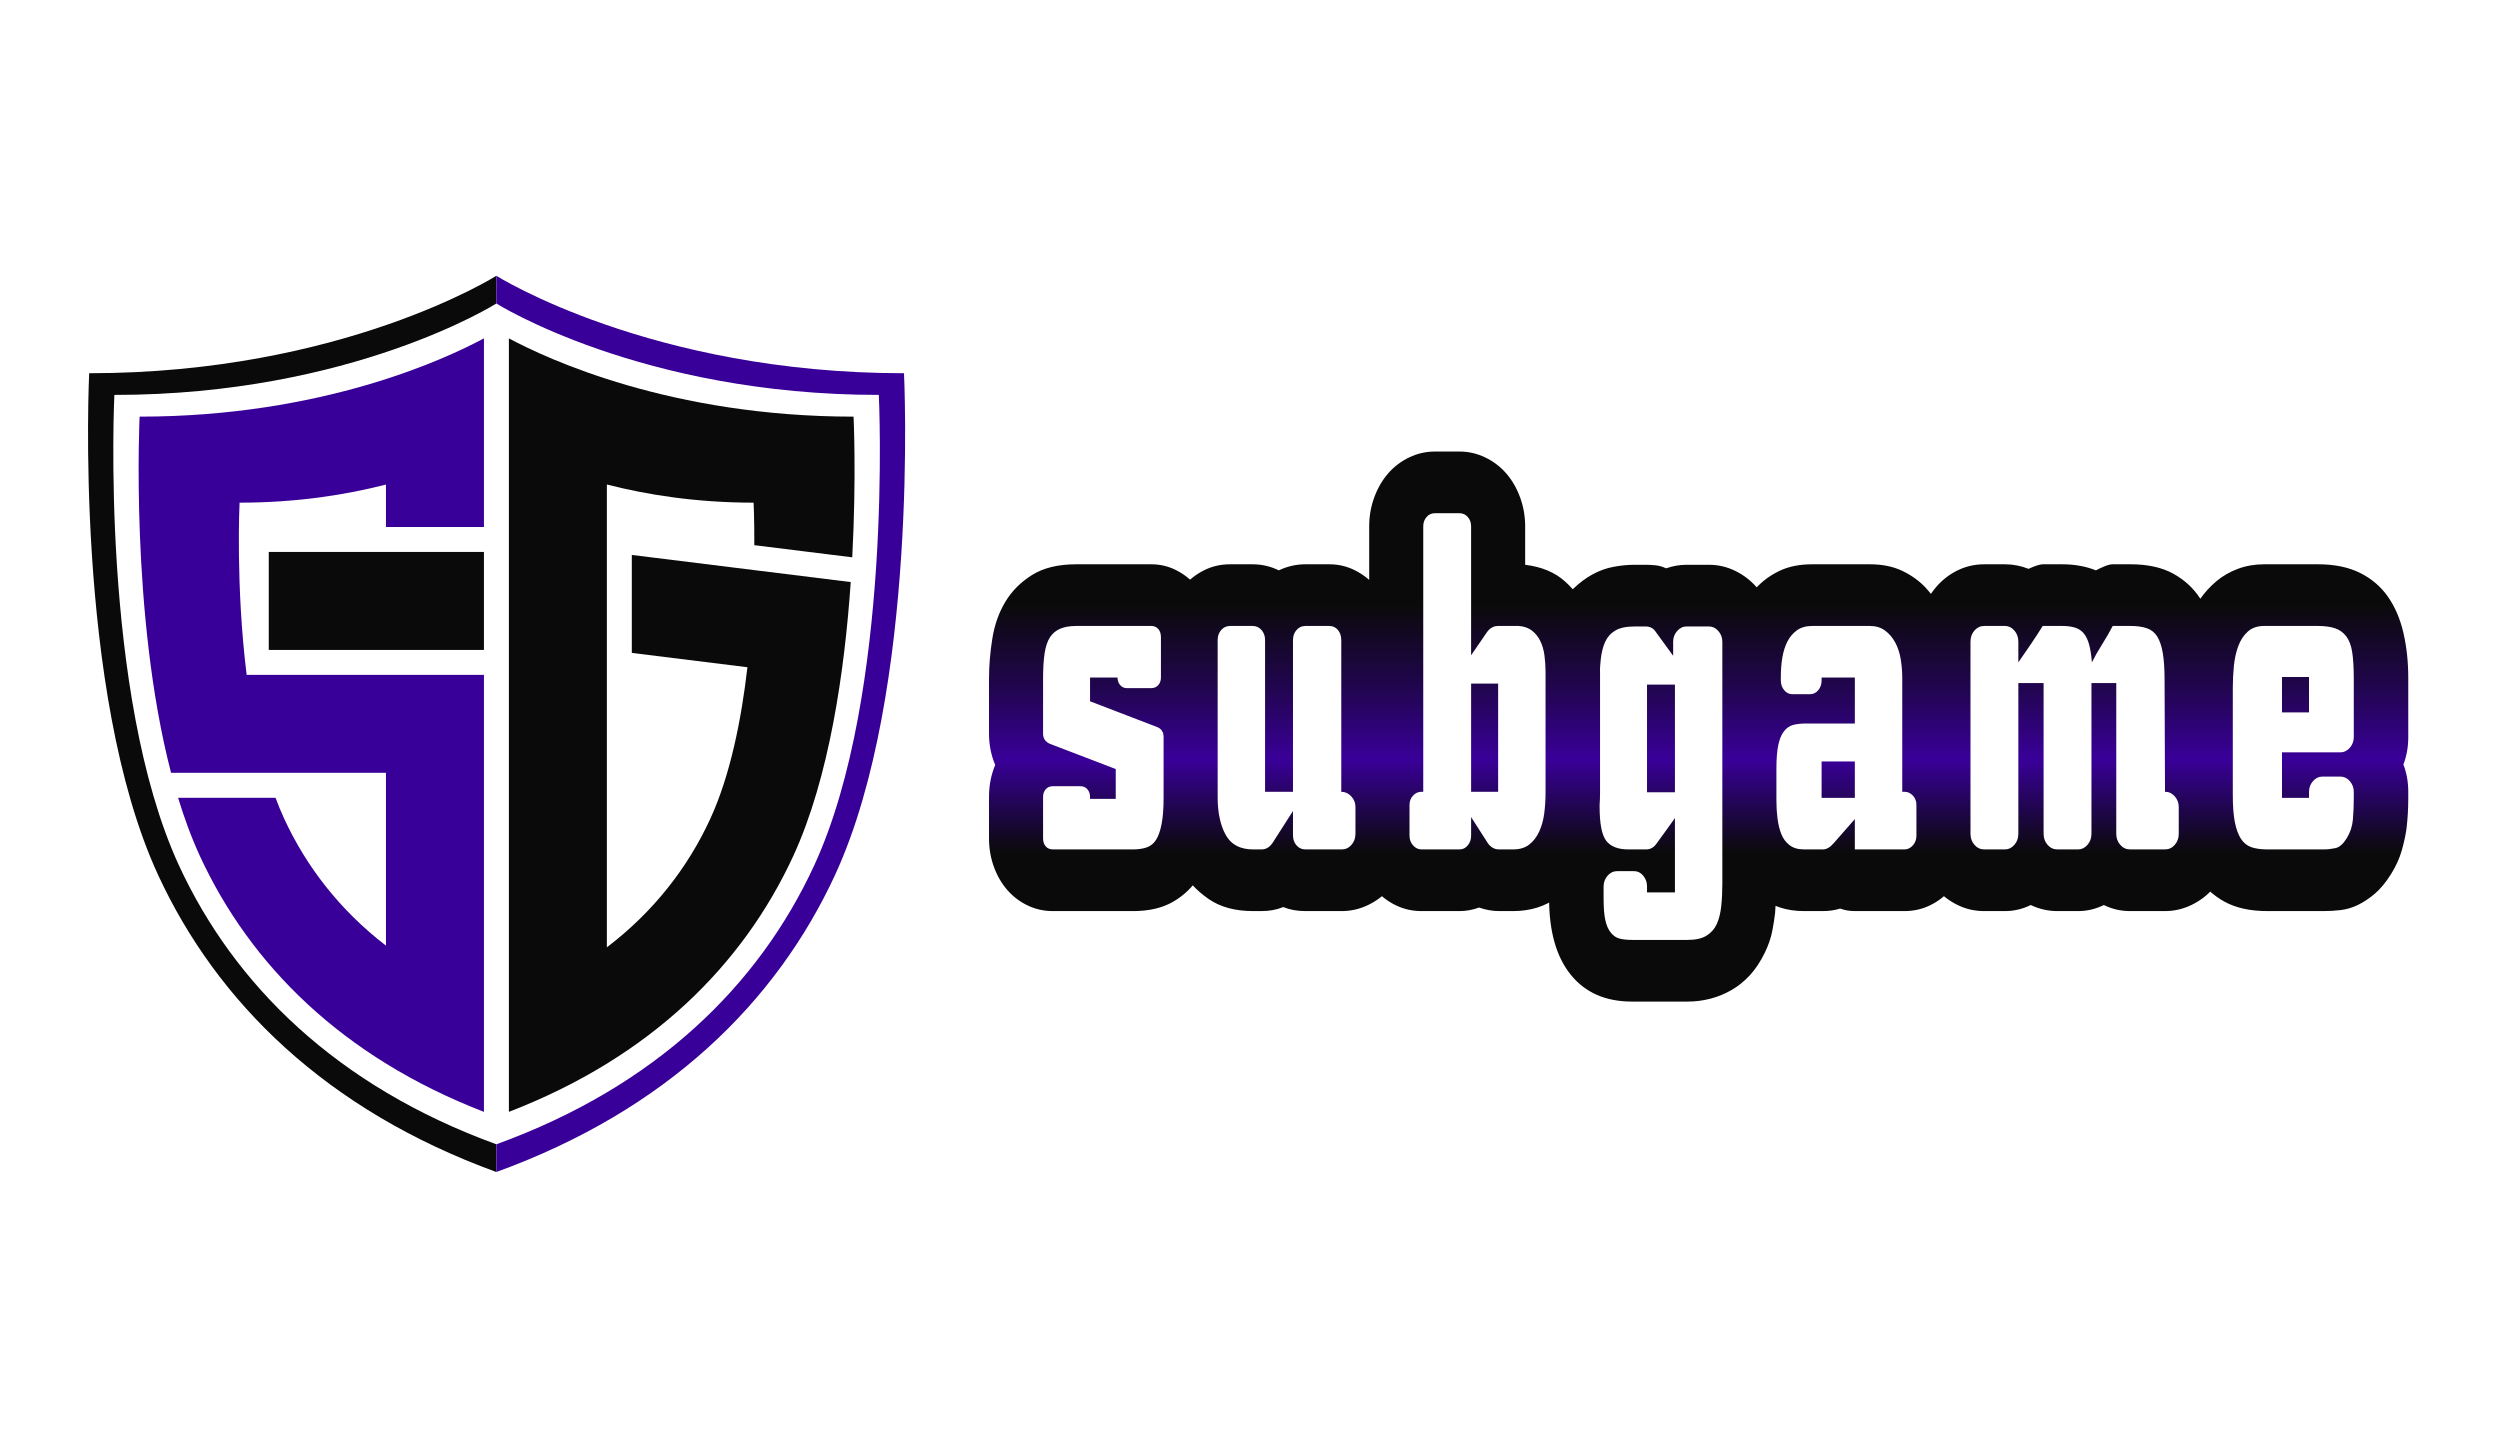
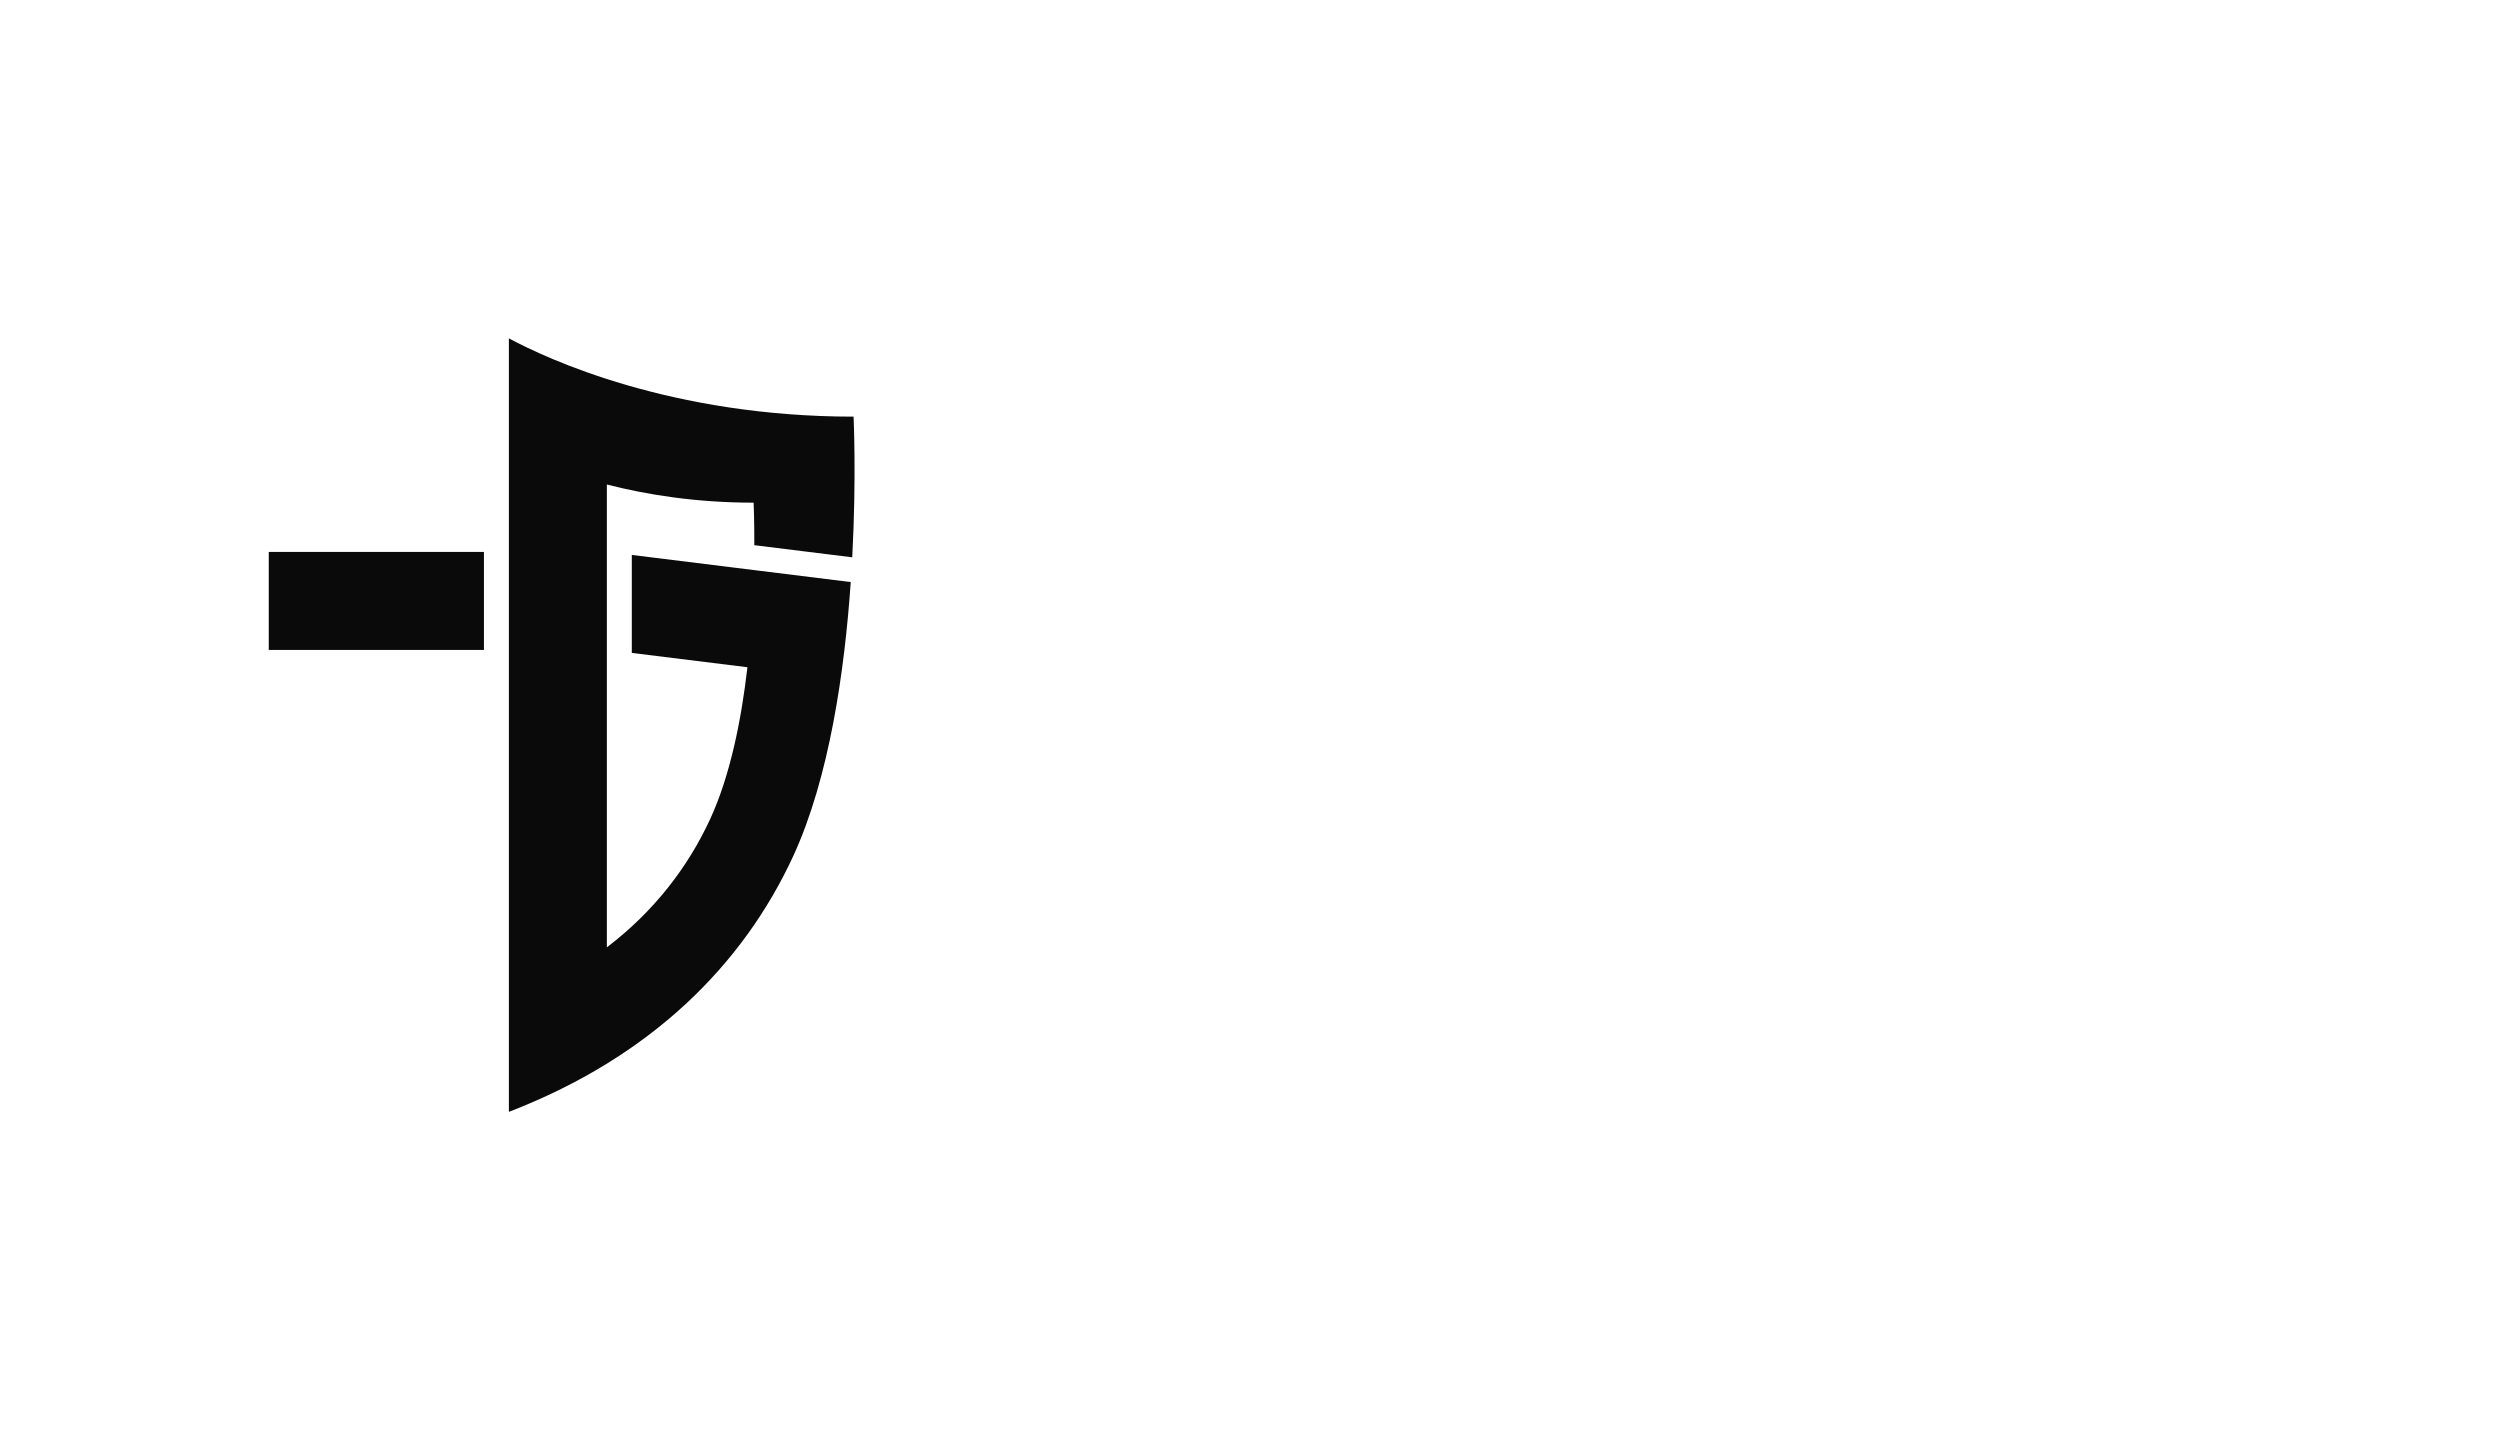
<svg xmlns="http://www.w3.org/2000/svg" xml:space="preserve" width="5700px" height="3300px" version="1.1" style="shape-rendering:geometricPrecision; text-rendering:geometricPrecision; image-rendering:optimizeQuality; fill-rule:evenodd; clip-rule:evenodd" viewBox="0 0 5700 3300">
  <defs>
    <style type="text/css">
   
    .fil1 {fill:#0A0A0A}
    .fil2 {fill:#390099}
    .fil0 {fill:url(#id0);fill-rule:nonzero}
   
  </style>
    <linearGradient id="id0" gradientUnits="userSpaceOnUse" x1="3969.98" y1="2258.52" x2="3969.98" y2="1004.44">
      <stop offset="0" style="stop-opacity:1; stop-color:#0A0A0A" />
      <stop offset="0.157" style="stop-opacity:1; stop-color:#0A0A0A" />
      <stop offset="0.251" style="stop-opacity:1; stop-color:#0A0A0A" />
      <stop offset="0.42" style="stop-opacity:1; stop-color:#390099" />
      <stop offset="0.545" style="stop-opacity:1; stop-color:#220552" />
      <stop offset="0.702" style="stop-opacity:1; stop-color:#0A0A0A" />
      <stop offset="1" style="stop-opacity:1; stop-color:#0A0A0A" />
    </linearGradient>
  </defs>
  <g id="Layer_x0020_1">
-     <path class="fil0" d="M2269.09 1744.16c-9.43,-22.28 -14.15,-46.1 -14.15,-71.46l0 -124.49c0,-29.97 2.53,-60.7 7.58,-92.21 5.05,-31.5 14.99,-59.55 29.8,-84.14 14.82,-24.59 35.2,-44.96 61.13,-61.09 25.93,-16.14 59.43,-24.21 100.52,-24.21l170.74 0c20.2,0 39.06,4.42 56.57,13.26 17.51,8.83 32.84,20.75 45.97,35.73 13.13,14.98 23.57,32.47 31.32,52.44 7.74,19.98 11.62,41.5 11.62,64.55l0 91.06c0,21.52 -3.37,41.88 -10.11,61.09 10.78,23.05 16.17,48.03 16.17,74.92l0 138.32c0,34.58 -3.37,67.43 -10.1,98.55 -6.74,31.13 -17.52,58.6 -32.33,82.42 -14.82,23.82 -34.52,42.84 -59.11,57.05 -24.58,14.22 -55.06,21.33 -91.43,21.33l-182.86 0c-20.2,0 -39.23,-4.23 -57.08,-12.68 -17.85,-8.45 -33.34,-20.17 -46.47,-35.16 -13.13,-14.98 -23.41,-32.65 -30.81,-53.02 -7.41,-20.36 -11.12,-42.07 -11.12,-65.12l0 -94.52c0,-26.13 4.72,-50.33 14.15,-72.62zm184.88 -316.98c-14.82,0 -27.11,2.12 -36.88,6.34 -9.76,4.23 -17.51,10.76 -23.23,19.6 -5.73,8.84 -9.77,20.94 -12.13,36.31 -2.35,15.37 -3.53,34.96 -3.53,58.78l0 124.49c0,10.76 5.05,18.44 15.15,23.05l150.53 57.63 0 68.01 -58.59 0 0 -4.61c0,-6.92 -2.02,-12.68 -6.06,-17.29 -4.05,-4.61 -9.1,-6.92 -15.16,-6.92l-63.65 0c-6.73,0 -12.12,2.31 -16.16,6.92 -4.04,4.61 -6.06,10.37 -6.06,17.29l0 94.52c0,7.68 2.02,13.83 6.06,18.44 4.04,4.61 9.43,6.92 16.16,6.92l182.86 0c12.13,0 22.57,-1.54 31.32,-4.62 8.76,-3.07 15.83,-8.83 21.22,-17.28 5.39,-8.46 9.6,-20.37 12.63,-36.12 3.03,-15.75 4.54,-35.73 4.54,-60.32l0 -137.94c0,-11.52 -5.05,-19.02 -15.15,-22.86l-152.55 -58.59 0 -54.18 62.63 0c0,6.92 2.02,12.68 6.07,17.29 4.04,4.61 9.09,6.92 15.15,6.92l55.57 0c6.73,0 12.12,-2.31 16.16,-6.92 4.04,-4.61 6.06,-10.56 6.06,-17.48l0 -91.83c0,-7.68 -2.02,-14.02 -6.06,-18.63 -4.04,-4.61 -9.43,-6.92 -16.16,-6.92l-170.74 0zm461.69 -126.79c19.54,-9.22 39.74,-13.83 60.62,-13.83l54.56 0c20.88,0 40.41,4.61 58.59,13.83 18.19,9.22 34.18,21.71 47.99,37.46 13.81,15.76 24.75,34.01 32.84,54.75 8.08,20.75 12.12,43.04 12.12,66.86l0 274.33c9.43,14.6 17.01,30.74 22.73,48.41 5.73,17.67 8.59,36.89 8.59,57.63l0 61.09c0,24.59 -4.04,47.65 -12.13,69.16 -8.08,21.52 -19.02,40.15 -32.83,55.91 -13.81,15.75 -30.31,28.24 -49.5,37.46 -19.2,9.22 -39.24,13.83 -60.11,13.83l-82.85 0c-18.86,0 -35.69,-3.08 -50.51,-9.22 -14.82,6.14 -31.32,9.22 -49.5,9.22l-19.2 0c-41.09,0 -74.93,-9.22 -101.53,-27.67 -26.61,-18.44 -47.49,-40.72 -62.64,-66.85 -15.15,-26.13 -25.59,-54.37 -31.32,-84.72 -5.72,-30.35 -8.59,-57.05 -8.59,-80.11l0 -358.47c0,-23.82 3.87,-46.11 11.62,-66.86 7.75,-20.74 18.52,-38.99 32.33,-54.75 13.81,-15.75 29.8,-28.24 47.99,-37.46 18.18,-9.22 38.05,-13.83 59.6,-13.83l51.53 0c20.88,0 40.75,4.61 59.6,13.83zm143.47 636.27c8.75,0 16.16,-3.46 22.22,-10.38 6.06,-6.92 9.09,-15.37 9.09,-25.36l0 -61.09c0,-9.22 -3.2,-17.29 -9.59,-24.2 -6.4,-6.92 -13.98,-10.38 -22.74,-10.38l0 -345.79c0,-9.22 -2.52,-16.91 -7.57,-23.05 -5.05,-6.15 -11.62,-9.23 -19.7,-9.23l-54.56 0c-8.08,0 -14.82,3.08 -20.2,9.23 -5.39,6.14 -8.09,13.83 -8.09,23.05l0 345.79 -63.64 0 0 -345.79c0,-9.22 -2.7,-16.91 -8.08,-23.05 -5.39,-6.15 -12.13,-9.23 -20.21,-9.23l-51.53 0c-8.08,0 -14.81,3.08 -20.2,9.23 -5.39,6.14 -8.08,13.83 -8.08,23.05l0 358.47c0,34.58 6.06,63.01 18.18,85.3 12.13,22.28 33,33.43 62.64,33.43l19.2 0c10.1,0 18.52,-5 25.25,-14.99l46.47 -72.62 0 55.33c0,9.22 2.7,16.91 8.09,23.05 5.38,6.15 12.12,9.23 20.2,9.23l82.85 0zm62.63 -220.16l0 -516.39c0,-23.05 3.88,-45.14 11.62,-66.27 7.75,-21.14 18.36,-39.39 31.82,-54.76 13.47,-15.36 29.47,-27.47 47.99,-36.3 18.52,-8.84 37.89,-13.26 58.09,-13.26l56.58 0c20.2,0 39.57,4.42 58.09,13.26 18.52,8.83 34.52,20.94 47.99,36.3 13.47,15.37 24.08,33.62 31.82,54.76 7.75,21.13 11.62,43.22 11.62,66.27l0 87.6c37.72,4.61 68.03,17.29 90.93,38.04 22.9,20.75 40.07,44.19 51.52,70.31 11.45,26.13 19.03,52.06 22.73,77.81 3.7,25.74 5.56,45.14 5.56,58.2l0 274.34c0,19.97 -1.69,43.99 -5.05,72.04 -3.37,28.04 -11.12,55.9 -23.24,83.56 -15.49,33.05 -37.72,60.52 -66.68,82.42 -28.96,21.9 -63.31,32.85 -103.05,32.85l-32.33 0c-14.81,0 -29.97,-2.69 -45.46,-8.07 -14.82,5.38 -29.63,8.07 -44.45,8.07l-86.88 0c-20.88,0 -40.42,-4.42 -58.6,-13.26 -18.19,-8.83 -34.18,-21.13 -47.99,-36.88 -13.81,-15.76 -24.58,-34 -32.33,-54.75 -7.74,-20.75 -11.62,-43.04 -11.62,-66.86l0 -131.4c0,-16.14 2.36,-27.85 7.08,-35.15 4.71,-7.31 12.79,-14.8 24.24,-22.48zm123.26 88.75l-4.04 0c-7.41,0 -13.81,2.89 -19.2,8.65 -5.39,5.76 -8.08,12.87 -8.08,21.32l0 70.31c0,8.46 2.69,15.76 8.08,21.9 5.39,6.15 11.79,9.23 19.2,9.23l86.88 0c7.41,0 13.64,-3.08 18.69,-9.23 5.05,-6.14 7.58,-13.44 7.58,-21.9l0 -42.64 38.39 59.93c6.73,9.22 15.15,13.84 25.25,13.84l32.33 0c14.82,0 26.94,-3.65 36.37,-10.95 9.43,-7.31 17.01,-17.1 22.73,-29.4 5.73,-12.29 9.6,-26.12 11.62,-41.49 2.02,-15.37 3.03,-31.51 3.03,-48.41l0 -274.34c0,-13.06 -0.84,-25.74 -2.52,-38.03 -1.69,-12.3 -4.88,-23.25 -9.6,-32.85 -4.71,-9.61 -11.11,-17.48 -19.2,-23.63 -8.08,-6.15 -18.18,-9.61 -30.3,-10.38l-46.48 0c-10.1,0 -18.52,4.61 -25.25,13.84l-36.37 53.02 0 -293.93c0,-8.45 -2.53,-15.56 -7.58,-21.32 -5.05,-5.77 -11.28,-8.65 -18.69,-8.65l-56.58 0c-7.41,0 -13.64,2.88 -18.69,8.65 -5.05,5.76 -7.57,12.87 -7.57,21.32l0 605.14zm170.73 -246.66l0 246.66 -61.62 0 0 -246.66 61.62 0zm382.9 -262.81c15.49,-5.38 30.98,-8.07 46.47,-8.07l51.52 0c20.88,0 40.75,4.61 59.61,13.84 18.86,9.22 35.19,21.7 49,37.46 13.81,15.75 24.75,34.38 32.83,55.9 8.09,21.52 12.13,44.18 12.13,68.01l0 550.96c0,12.3 -0.34,24.21 -1.01,35.73 -0.68,11.53 -1.35,22.29 -2.02,32.28 -1.35,12.29 -3.54,26.12 -6.57,41.49 -3.03,15.37 -8.59,31.51 -16.67,48.42 -10.1,20.74 -21.55,38.03 -34.35,51.86 -12.79,13.84 -26.94,25.17 -42.43,34.01 -15.49,8.83 -31.66,15.37 -48.49,19.59 -16.84,4.23 -33.68,6.34 -50.52,6.34l-127.29 0c-59.95,0 -106.42,-20.36 -139.42,-61.09 -33,-40.72 -49.51,-98.74 -49.51,-174.05l0 -27.66c0,-22.29 3.71,-43.42 11.12,-63.4 -6.74,-17.67 -11.62,-36.5 -14.65,-56.48 -3.03,-19.98 -4.55,-40.73 -4.55,-62.24l0 -280.09c0,-26.13 1.01,-49.95 3.03,-71.47 0.68,-13.06 2.87,-27.28 6.57,-42.65 3.7,-15.36 9.6,-31.88 17.68,-49.56 10.1,-21.52 22.06,-39 35.86,-52.44 13.81,-13.45 28.46,-24.4 43.95,-32.86 15.49,-8.45 31.49,-14.21 47.99,-17.29 16.5,-3.07 32.5,-4.61 47.99,-4.61l25.26 0c6.73,0 14.14,0.39 22.22,1.16 8.08,0.77 16.17,3.07 24.25,6.91zm16.16 167.14l0 32.27 -39.4 -54.17c-5.39,-8.46 -13.13,-12.68 -23.23,-12.68l-25.26 0c-18.86,0 -33.51,3.07 -43.95,9.22 -10.44,6.15 -18.18,14.79 -23.23,25.93 -5.06,11.14 -8.42,24.78 -10.11,40.92 -1.68,16.14 -2.52,34.2 -2.52,54.18l0 280.09c0,39.19 5.05,65.32 15.15,78.38 10.1,13.06 26.94,19.6 50.52,19.6l40.41 0c9.43,0 17.17,-4.23 23.23,-12.68 6.74,-9.22 14.15,-19.41 22.23,-30.55 8.08,-11.14 14.82,-20.56 20.2,-28.24l0 169.44 -63.64 0 0 -13.83c0,-9.22 -2.87,-17.29 -8.59,-24.21 -5.73,-6.91 -12.63,-10.37 -20.71,-10.37l-39.4 0c-8.08,0 -15.16,3.46 -21.22,10.37 -6.06,7.11 -9.09,15.18 -9.09,24.4l0 27.86c0,20.94 1.35,37.46 4.04,49.37 2.7,12.1 6.9,21.51 12.63,28.43 5.72,7.11 12.46,11.53 20.2,13.45 7.75,1.92 17.01,2.88 27.79,2.88l127.29 0c18.19,0 32.5,-3.27 42.94,-9.8 10.44,-6.53 18.18,-15.37 23.24,-26.51 5.05,-11.14 8.41,-24.78 10.1,-40.53 1.68,-15.76 2.52,-32.86 2.52,-51.3l0 -551.92c0,-9.23 -3.03,-17.29 -9.09,-24.21 -6.06,-6.92 -13.13,-10.37 -21.22,-10.37l-51.52 0c-8.08,0 -15.15,3.45 -21.21,10.37 -6.07,6.92 -9.1,14.98 -9.1,24.21zm4.04 343.49l-63.64 0 0 -245.52 63.64 0 0 245.52zm642.54 -73.77c9.43,14.6 17.01,30.54 22.73,47.83 5.73,17.29 8.59,35.54 8.59,54.75l0 70.31c0,23.82 -4.04,46.11 -12.12,66.86 -8.09,20.75 -18.86,38.99 -32.33,54.75 -13.47,15.75 -29.3,28.05 -47.49,36.88 -18.18,8.84 -37.71,13.26 -58.59,13.26l-113.15 0c-12.13,0 -23.24,-1.92 -33.34,-5.77 -12.13,3.85 -25.26,5.77 -39.4,5.77l-43.44 0c-38.4,0 -71.57,-10.57 -99.52,-31.7 -27.95,-21.13 -49,-48.6 -63.14,-82.41 -10.78,-26.13 -17.34,-51.68 -19.7,-76.66 -2.36,-24.97 -3.54,-45.14 -3.54,-60.51l0 -73.77c0,-24.59 1.69,-47.83 5.06,-69.73 3.36,-21.91 9.09,-42.46 17.17,-61.67 -8.76,-19.98 -13.14,-43.03 -13.14,-69.16 0,-10.76 0.85,-24.78 2.53,-42.07 1.68,-17.29 4.88,-35.93 9.6,-55.91 4.71,-19.97 11.45,-39.76 20.21,-59.36 8.75,-19.59 20.54,-37.46 35.36,-53.59 14.81,-16.14 32.66,-29.2 53.54,-39.19 20.88,-9.99 45.8,-14.99 74.76,-14.99l131.34 0c28.28,0 52.87,5 73.75,14.99 20.87,9.99 38.56,22.66 53.04,38.03 14.48,15.37 26.26,32.85 35.35,52.45 9.1,19.59 16.34,39 21.73,58.21 5.39,19.21 9.09,37.07 11.11,53.6 2.02,16.52 3.03,30.16 3.03,40.91l0 187.89zm-232.36 134.86l0 69.16 113.15 0c7.41,0 13.8,-3.08 19.19,-9.23 5.39,-6.14 8.09,-13.44 8.09,-21.9l0 -70.31c0,-8.45 -2.7,-15.56 -8.09,-21.32 -5.39,-5.76 -11.78,-8.65 -19.19,-8.65l-5.05 0 0 -260.5c0,-13.83 -1.18,-27.85 -3.54,-42.07 -2.36,-14.21 -6.57,-26.89 -12.63,-38.04 -6.06,-11.14 -13.8,-20.17 -23.23,-27.08 -9.43,-6.92 -20.88,-10.38 -34.35,-10.38l-131.34 0c-14.14,0 -25.76,3.27 -34.86,9.8 -9.09,6.53 -16.33,14.99 -21.72,25.36 -5.38,10.37 -9.26,22.48 -11.61,36.31 -2.36,13.83 -3.54,28.43 -3.54,43.8l0 9.22c0,8.45 2.53,15.75 7.58,21.9 5.05,6.15 11.28,9.22 18.69,9.22l40.41 0c7.41,0 13.64,-3.07 18.69,-9.22 5.05,-6.15 7.58,-13.45 7.58,-21.9l0 -6.92 75.77 0 0 104.89 -112.14 0c-11.45,0 -21.22,1.16 -29.3,3.46 -8.08,2.31 -14.99,7.3 -20.71,14.99 -5.73,7.68 -9.94,18.25 -12.63,31.7 -2.7,13.44 -4.04,30.92 -4.04,52.44l0 73.77c0,13.83 0.84,27.28 2.52,40.34 1.69,13.07 4.55,24.79 8.59,35.16 4.04,10.37 10.27,18.82 18.69,25.36 8.42,6.53 19.36,9.8 32.84,9.8l43.44 0c8.08,0 16.16,-4.62 24.24,-13.84l48.5 -55.32zm0 -131.41l0 83 -75.77 0 0 -83 75.77 0zm549.59 -435.7c7.41,-3.84 14.48,-7.1 21.21,-9.79 6.74,-2.7 12.46,-4.04 17.18,-4.04l40.41 0c39.06,0 71.56,7.11 97.49,21.33 25.93,14.21 46.64,33.42 62.13,57.63 15.49,24.2 26.44,52.25 32.84,84.14 6.4,31.89 9.6,65.51 9.6,100.86l0 183.27c9.43,14.6 17,30.93 22.73,48.99 5.72,18.05 8.59,37.07 8.59,57.05l0 61.09c0,24.59 -4.05,47.65 -12.13,69.16 -8.08,21.52 -19.02,40.15 -32.83,55.91 -13.81,15.75 -30.31,28.24 -49.51,37.46 -19.19,9.22 -39.23,13.83 -60.11,13.83l-79.81 0c-20.88,0 -40.75,-4.61 -59.61,-13.83 -18.86,9.22 -38.39,13.83 -58.59,13.83l-47.49 0c-20.87,0 -41.08,-4.61 -60.61,-13.83 -18.86,9.22 -38.39,13.83 -58.6,13.83l-47.48 0c-21.55,0 -41.76,-4.61 -60.62,-13.83 -18.86,-9.22 -35.19,-21.71 -49,-37.46 -13.8,-15.76 -24.75,-34.39 -32.83,-55.91 -8.08,-21.51 -12.12,-44.57 -12.12,-69.16l0 -438c0,-23.83 4.04,-46.49 12.12,-68.01 8.08,-21.52 19.03,-40.34 32.83,-56.48 13.81,-16.14 30.14,-28.82 49,-38.04 18.86,-9.22 39.07,-13.83 60.62,-13.83l47.48 0c18.19,0 36.04,3.46 53.55,10.38 6.73,-3.08 12.96,-5.58 18.69,-7.5 5.72,-1.92 10.27,-2.88 13.63,-2.88l44.46 0c28.28,0 53.88,4.61 76.78,13.83zm156.59 250.13c0,-25.36 -1.35,-45.91 -4.04,-61.67 -2.69,-15.75 -6.9,-28.24 -12.63,-37.46 -5.72,-9.22 -13.64,-15.56 -23.74,-19.02 -10.1,-3.46 -22.56,-5.19 -37.38,-5.19l-40.41 0c-6.74,13.07 -14.82,27.09 -24.25,42.08 -9.43,14.98 -17.17,28.62 -23.23,40.91 -1.35,-16.9 -3.54,-30.73 -6.57,-41.49 -3.03,-10.76 -7.24,-19.21 -12.63,-25.36 -5.39,-6.15 -12.12,-10.37 -20.21,-12.68 -8.08,-2.3 -17.51,-3.46 -28.28,-3.46l-44.46 0c-8.08,13.07 -17.34,27.28 -27.78,42.65 -10.44,15.37 -19.7,28.82 -27.78,40.34l0 -47.25c0,-9.99 -3.03,-18.45 -9.09,-25.36 -6.06,-6.92 -13.14,-10.38 -21.22,-10.38l-47.48 0c-8.76,0 -16.17,3.46 -22.23,10.38 -6.06,6.91 -9.09,15.37 -9.09,25.36l0 438c0,9.99 3.03,18.44 9.09,25.36 6.06,6.92 13.47,10.38 22.23,10.38l47.48 0c8.08,0 15.16,-3.46 21.22,-10.38 6.06,-6.92 9.09,-15.37 9.09,-25.36l0 -343.49 57.59 0 0 343.49c0,9.99 3.03,18.44 9.09,25.36 6.06,6.92 13.47,10.38 22.22,10.38l47.49 0c8.08,0 15.15,-3.46 21.21,-10.38 6.06,-6.92 9.1,-15.37 9.1,-25.36l0 -343.49 56.57 0 0 343.49c0,9.99 3.03,18.44 9.09,25.36 6.06,6.92 13.47,10.38 22.23,10.38l79.81 0c8.76,0 16.17,-3.46 22.23,-10.38 6.06,-6.92 9.09,-15.37 9.09,-25.36l0 -61.09c0,-9.22 -3.03,-17.29 -9.09,-24.2 -6.06,-6.92 -13.47,-10.38 -22.23,-10.38l-1.01 -254.73zm544.54 192.49c7.41,19.21 11.11,39.96 11.11,62.24l0 13.84c0,13.06 -0.33,25.16 -1.01,36.3 -0.67,11.15 -1.68,22.48 -3.03,34.01 -2.02,14.6 -5.55,30.92 -10.6,48.98 -5.06,18.06 -13.31,36.31 -24.76,54.76 -12.12,19.2 -24.58,34.19 -37.38,44.95 -12.79,10.76 -25.59,19.21 -38.39,25.36 -12.8,6.14 -25.76,9.99 -38.89,11.52 -13.14,1.54 -26.1,2.31 -38.9,2.31l-128.3 0c-39.07,0 -71.57,-7.11 -97.5,-21.33 -25.93,-14.21 -46.47,-33.42 -61.62,-57.63 -15.16,-24.2 -26.1,-52.44 -32.84,-84.72 -6.73,-32.27 -10.1,-66.08 -10.1,-101.43l0 -244.36c0,-17.68 1.01,-40.34 3.03,-68.01 2.02,-27.66 8.42,-55.71 19.2,-84.14 6.73,-17.68 15.49,-34.2 26.26,-49.57 10.78,-15.36 23.24,-29 37.38,-40.92 14.15,-11.91 30.48,-21.32 49,-28.23 18.52,-6.92 38.56,-10.38 60.11,-10.38l122.25 0c37.72,0 69.71,6.53 95.97,19.6 26.27,13.06 47.49,31.12 63.65,54.17 16.17,23.05 27.95,50.53 35.36,82.41 7.41,31.89 11.11,66.28 11.11,103.17l0 134.86c0,22.28 -3.7,43.03 -11.11,62.24zm-113.15 -197.1c0,-23.82 -1.18,-43.42 -3.54,-58.79 -2.35,-15.37 -6.9,-27.47 -13.63,-36.31 -6.74,-8.83 -15.33,-14.98 -25.77,-18.44 -10.44,-3.46 -23.4,-5.19 -38.89,-5.19l-122.25 0c-15.49,0 -27.95,4.23 -37.38,12.68 -9.43,8.46 -16.67,19.41 -21.72,32.85 -5.05,13.45 -8.42,28.44 -10.1,44.96 -1.68,16.52 -2.53,33.23 -2.53,50.14l0 244.36c0,25.36 1.52,45.91 4.55,61.67 3.03,15.75 7.58,28.43 13.64,38.03 6.06,9.61 13.97,16.14 23.74,19.6 9.77,3.46 22.06,5.19 36.88,5.19l128.3 0c8.76,0 17.68,-0.97 26.77,-2.89 9.1,-1.92 17.68,-9.41 25.77,-22.47 8.08,-13.07 12.79,-27.28 14.14,-42.65 1.35,-15.37 2.02,-31.89 2.02,-49.56l0 -13.84c0,-9.22 -3.03,-17.29 -8.92,-24.2 -6.07,-6.92 -13.14,-10.38 -21.05,-10.38l-42.1 0c-7.91,0 -14.98,3.46 -21.04,10.38 -5.9,6.91 -8.93,14.98 -8.93,24.2l0 13.84 -61.62 0 0 -103.74 133.35 0c8.08,0 15.16,-3.46 21.22,-10.38 6.06,-6.91 9.09,-14.98 9.09,-24.2l0 -134.86zm-102.04 78.38l-61.62 0 0 -80.69 61.62 0 0 80.69z" />
-     <path class="fil1" d="M1131.69 2608.98c-364.05,-132.45 -597.63,-363.22 -723.63,-635.67 -180.64,-391.92 -147.28,-1072.9 -147.28,-1072.9 542.02,0 870.91,-208.46 870.91,-208.46l-0.03 -63.18c0,0 -350.58,222.2 -928.33,222.2 0,0 -35.56,725.87 157,1143.63 134.3,290.4 383.28,536.38 771.33,677.57l0.03 -63.19z" />
-     <path class="fil2" d="M1856.32 1973.31c-125.92,272.45 -359.51,503.22 -724.63,635.67l-0.03 63.19c389.18,-141.19 638.17,-387.17 772.4,-677.57 192.57,-417.76 157.06,-1143.63 157.06,-1143.63 -577.75,0 -929.46,-222.2 -929.46,-222.2l0.03 63.18c0,0 329.97,208.46 871.99,208.46 0,0 33.3,680.98 -147.36,1072.9z" />
-     <path class="fil2" d="M661.8 1762.05l218.19 0 0 393.99c-105.35,-81.06 -181.61,-180.27 -232.08,-289.47 -7.03,-15.27 -13.58,-31.2 -19.67,-47.65l-222.21 0c6.75,22.18 14,43.89 21.79,64.99 8.68,23.52 18.02,46.28 28.07,68.08 114.37,247.32 323.66,457.86 647.5,583.07l0 -158.75 0 -92.1 0 -745.55 -223.4 0 -15.05 -0.01 -302.58 0c-25.36,-204.46 -16.14,-392.56 -16.14,-392.56 130.97,0 243.43,-18.1 333.77,-41.29l0 96.73 223.4 0 0 -179.7 0 -111.15 0 -139.26c-86.78,46.72 -368.54,178.52 -785.06,178.52 0,0 -22.1,451.08 71.7,812.11l216.43 0 55.34 0z" />
    <path class="fil1" d="M1103.39 1481.79l0 -223.4 -490.62 0 0 223.4 490.62 0zm280.27 678.13l0 -626.63 0 -51.69 0 -223.37 0 -19.94 0 -133.64c90.56,23.26 203.32,41.44 334.57,41.44 0,0 1.83,37.38 1.61,96.93l223.28 27.66c9.71,-183.58 3.01,-320.74 3.01,-320.74 -416.34,0 -698.72,-131.69 -785.87,-178.45l0 137.91 0 112.34 0 236.65 0 223.4 0 77.64 0 724.85 0 90.75 0 159.98c324.69,-125.21 533.95,-335.73 648.25,-583.02 82.53,-179.04 117.25,-422.68 131.18,-624.89l-220.65 -27.33 -39.12 -4.85 -239.4 -29.65 0 223.38 263.61 32.65c-13.8,119.74 -39.15,246.84 -84.98,346.27 -51.04,110.41 -128.36,210.64 -235.49,292.35z" />
  </g>
</svg>